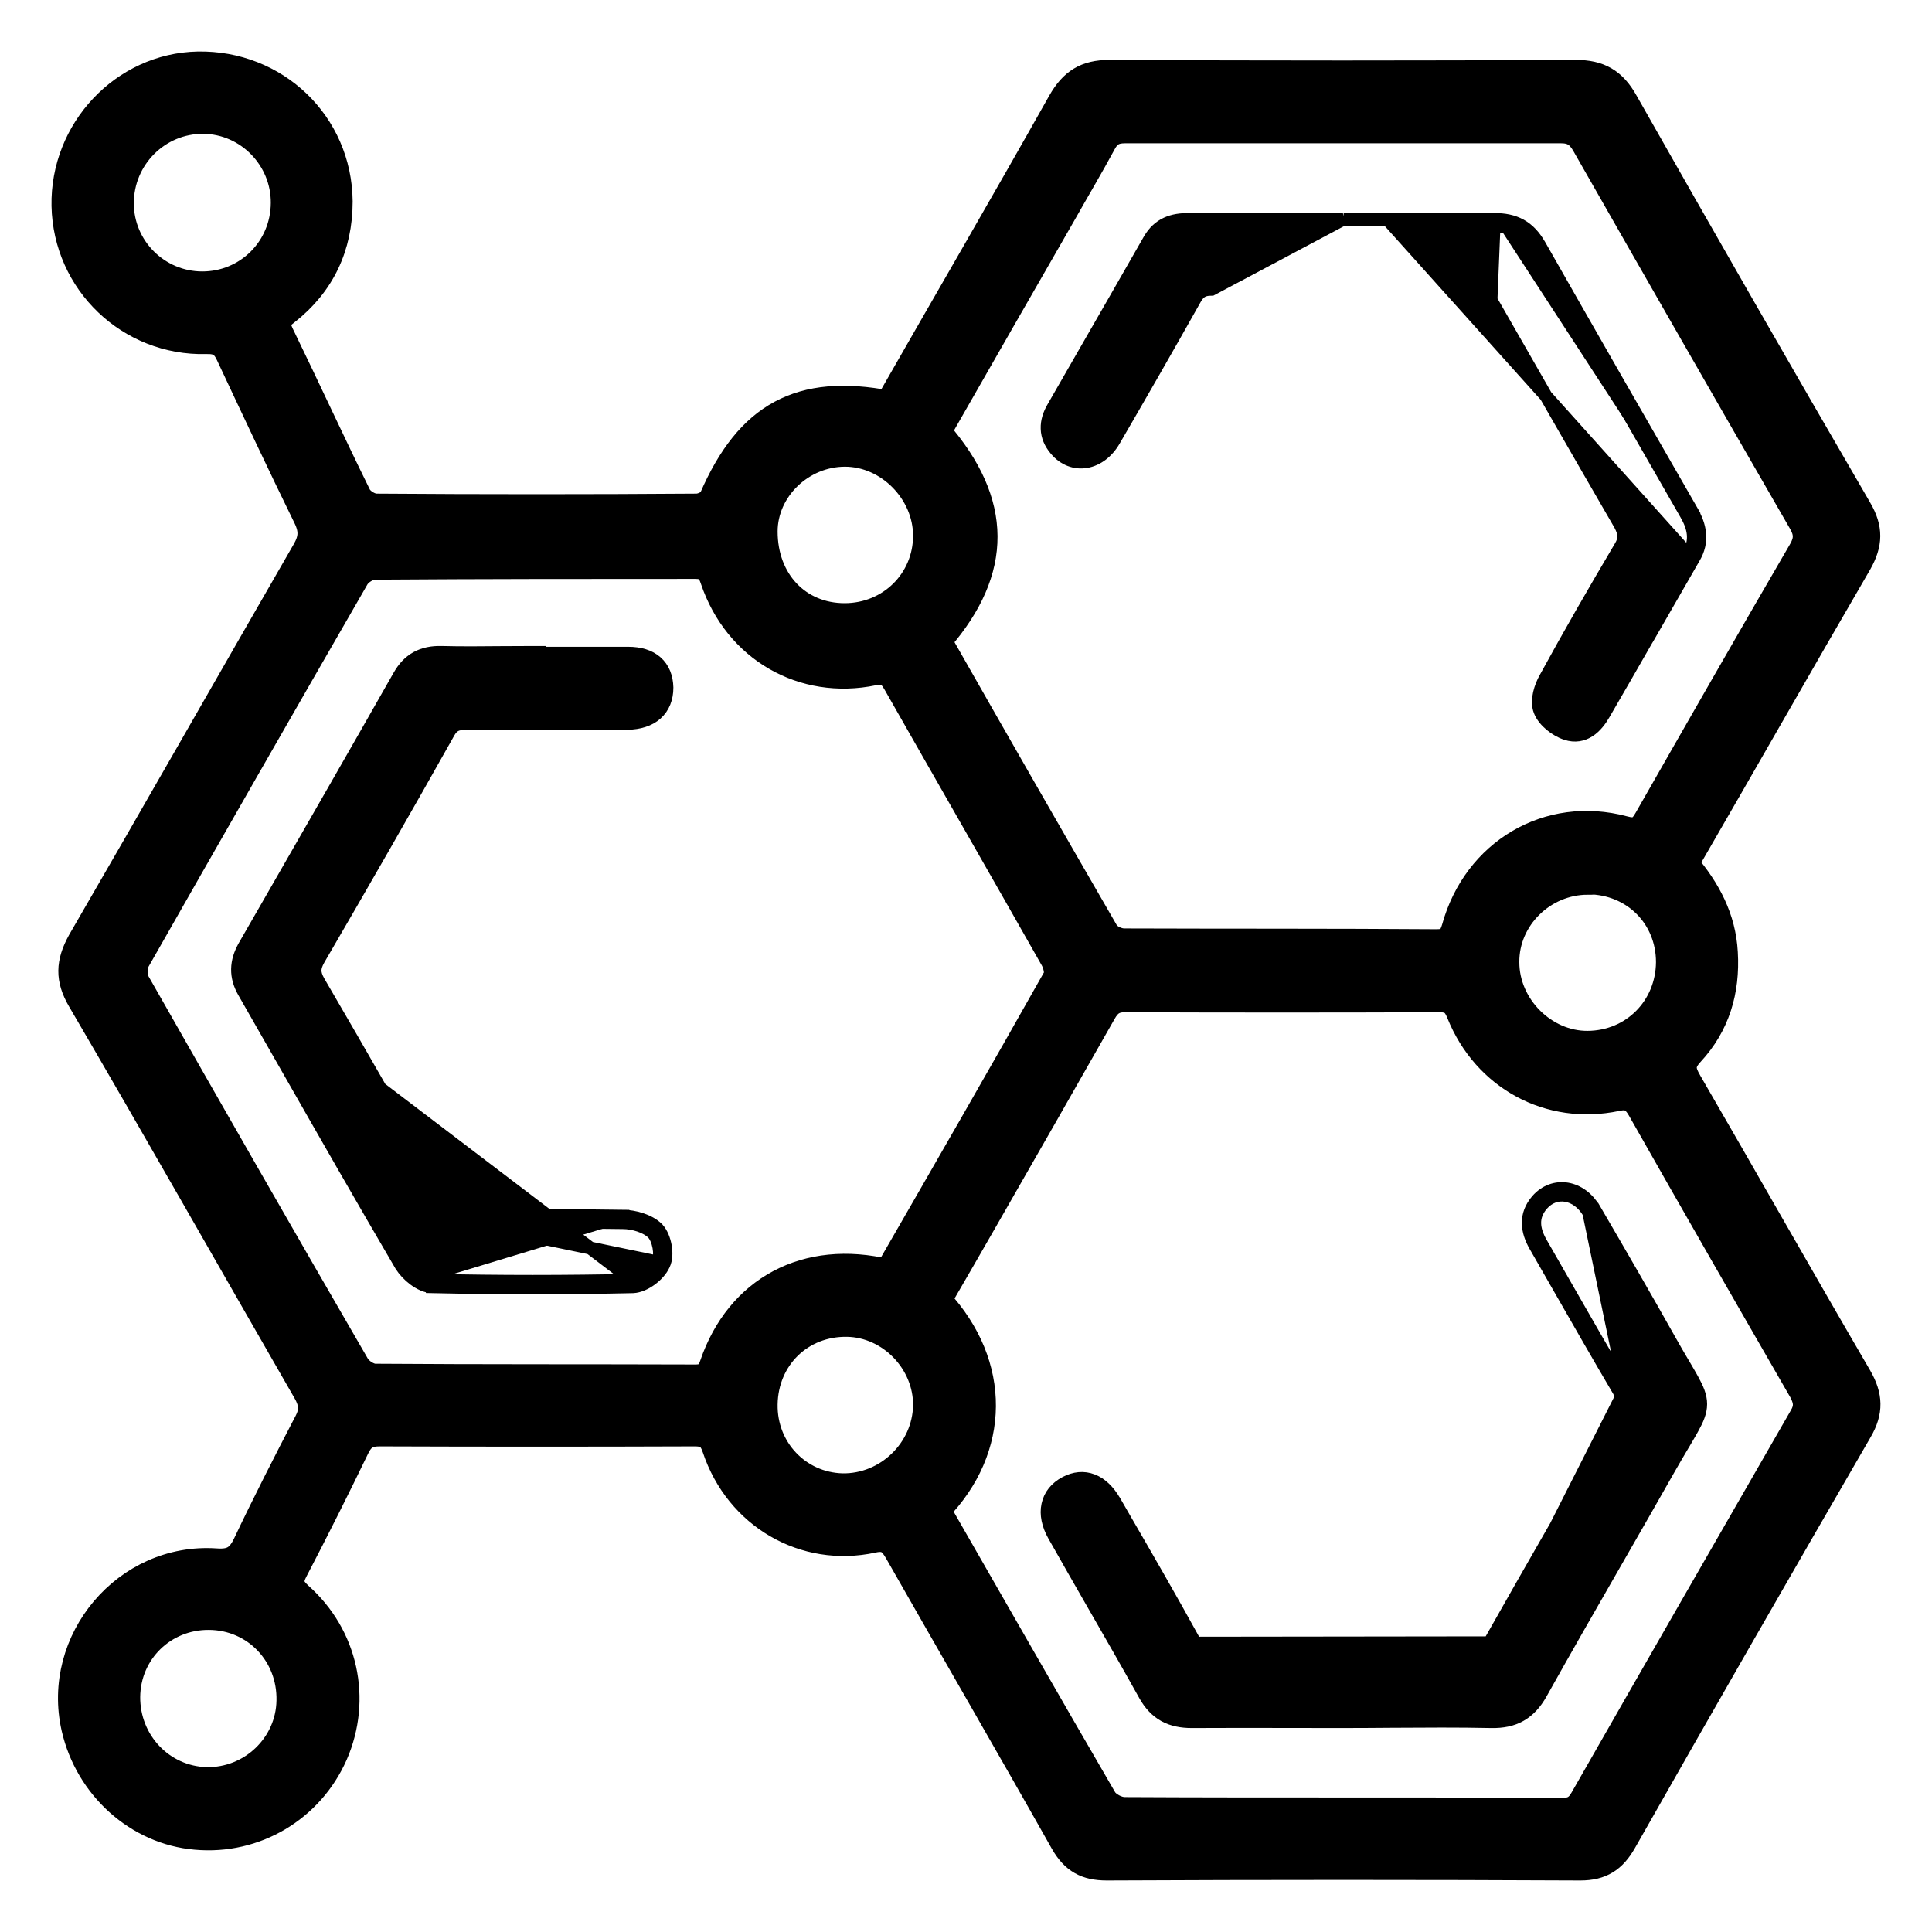
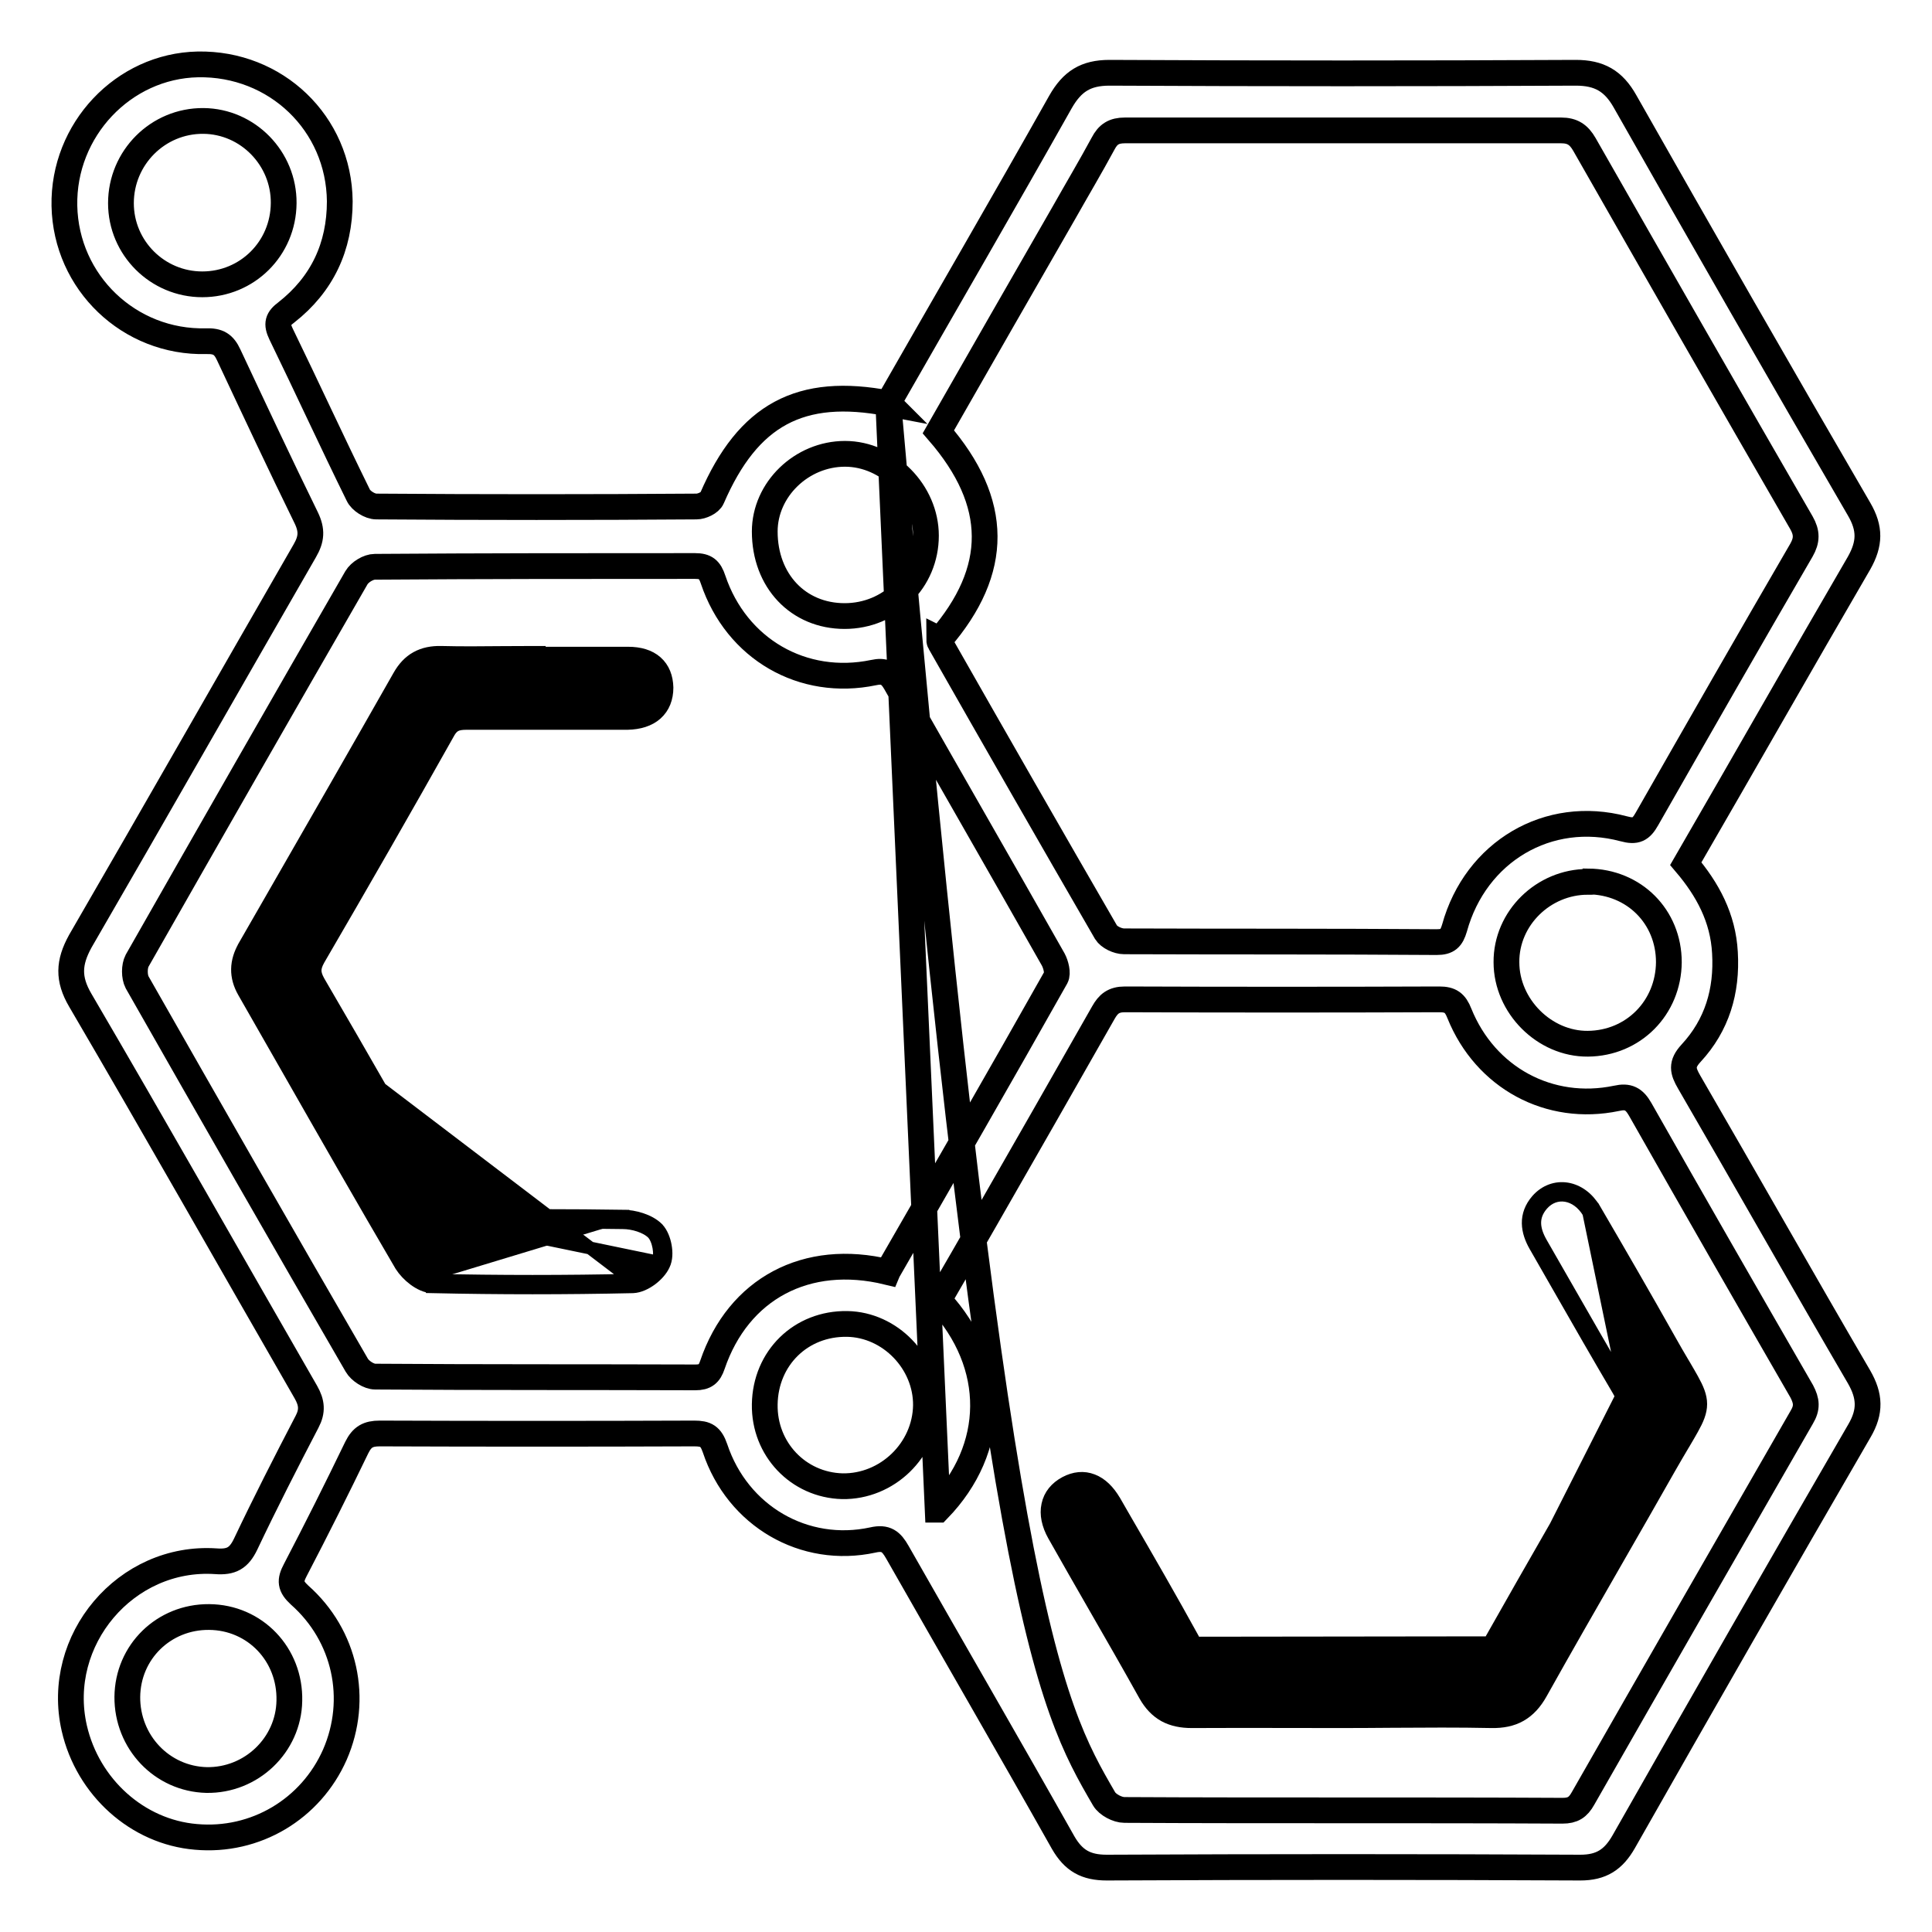
<svg xmlns="http://www.w3.org/2000/svg" width="30" height="30" viewBox="0 0 30 30" fill="none">
  <mask id="path-1-outside-1_1275_1847" maskUnits="userSpaceOnUse" x="0" y="0" width="30" height="30" fill="black">
    <rect fill="white" width="30" height="30" />
    <path d="M13.793 6.258C14.688 4.692 15.589 3.143 16.467 1.583C16.648 1.265 16.858 1.13 17.227 1.13C19.637 1.142 22.053 1.142 24.469 1.13C24.831 1.13 25.054 1.254 25.235 1.577C26.434 3.691 27.645 5.804 28.868 7.906C29.043 8.206 29.037 8.442 28.868 8.742C27.967 10.29 27.084 11.845 26.177 13.411C26.516 13.811 26.756 14.252 26.785 14.794C26.82 15.389 26.662 15.919 26.259 16.354C26.101 16.525 26.13 16.631 26.229 16.802C27.113 18.326 27.978 19.857 28.868 21.382C29.037 21.676 29.049 21.918 28.873 22.218C27.645 24.337 26.422 26.468 25.212 28.6C25.054 28.876 24.866 29 24.539 29C22.088 28.988 19.637 28.988 17.186 29C16.864 29 16.671 28.894 16.508 28.611C15.659 27.104 14.788 25.603 13.934 24.102C13.84 23.937 13.758 23.866 13.553 23.913C12.489 24.143 11.454 23.543 11.103 22.489C11.038 22.3 10.962 22.259 10.781 22.259C9.155 22.265 7.523 22.265 5.896 22.259C5.715 22.259 5.622 22.312 5.54 22.477C5.23 23.119 4.914 23.749 4.586 24.378C4.498 24.543 4.504 24.632 4.651 24.767C5.364 25.397 5.575 26.386 5.2 27.246C4.826 28.093 3.966 28.606 3.042 28.523C2.135 28.447 1.363 27.752 1.153 26.834C0.842 25.468 1.954 24.149 3.352 24.243C3.592 24.261 3.709 24.196 3.814 23.978C4.118 23.337 4.44 22.707 4.768 22.077C4.855 21.912 4.844 21.782 4.75 21.617C3.58 19.586 2.428 17.549 1.246 15.53C1.053 15.2 1.065 14.947 1.246 14.617C2.416 12.598 3.568 10.573 4.732 8.554C4.838 8.371 4.849 8.236 4.756 8.042C4.346 7.206 3.949 6.358 3.551 5.51C3.475 5.345 3.387 5.292 3.2 5.298C2.007 5.328 1.024 4.386 1 3.196C0.977 2.019 1.913 1.024 3.071 1C4.282 0.977 5.265 1.913 5.276 3.126C5.276 3.832 5.002 4.415 4.446 4.851C4.311 4.951 4.288 5.027 4.364 5.186C4.768 6.016 5.154 6.858 5.563 7.688C5.604 7.777 5.744 7.865 5.844 7.865C7.499 7.877 9.161 7.877 10.816 7.865C10.898 7.865 11.027 7.806 11.056 7.735C11.617 6.44 12.425 5.999 13.799 6.264L13.793 6.258ZM14.56 23.442C15.425 24.95 16.279 26.445 17.145 27.934C17.198 28.023 17.35 28.105 17.461 28.105C19.731 28.117 21.994 28.105 24.264 28.117C24.422 28.117 24.504 28.064 24.58 27.928C25.709 25.95 26.844 23.978 27.978 22.006C28.066 21.859 28.055 21.753 27.978 21.606C27.136 20.146 26.3 18.692 25.469 17.226C25.375 17.061 25.282 17.014 25.101 17.055C24.059 17.273 23.065 16.737 22.661 15.736C22.597 15.571 22.521 15.518 22.351 15.518C20.725 15.524 19.093 15.524 17.467 15.518C17.291 15.518 17.209 15.589 17.133 15.724C16.525 16.796 15.911 17.867 15.297 18.939C15.057 19.357 14.817 19.775 14.577 20.187C15.507 21.194 15.484 22.495 14.566 23.442H14.56ZM14.583 9.925C14.583 9.925 14.583 9.961 14.595 9.978C15.449 11.48 16.309 12.981 17.174 14.476C17.221 14.553 17.356 14.617 17.455 14.617C19.076 14.623 20.69 14.617 22.31 14.629C22.48 14.629 22.538 14.57 22.585 14.412C22.913 13.222 24.042 12.557 25.212 12.869C25.405 12.922 25.481 12.881 25.574 12.716C26.37 11.321 27.165 9.931 27.973 8.542C28.06 8.389 28.06 8.271 27.973 8.118C26.844 6.164 25.721 4.203 24.603 2.243C24.515 2.09 24.416 2.025 24.241 2.025C21.983 2.025 19.725 2.025 17.467 2.025C17.297 2.025 17.204 2.084 17.128 2.231C16.934 2.59 16.724 2.943 16.525 3.296C15.87 4.433 15.221 5.569 14.571 6.705C15.525 7.806 15.525 8.854 14.595 9.931L14.583 9.925ZM13.787 19.739C14.665 18.215 15.537 16.702 16.396 15.177C16.431 15.112 16.396 14.977 16.355 14.9C15.542 13.464 14.718 12.033 13.905 10.602C13.817 10.449 13.729 10.408 13.565 10.444C12.466 10.673 11.436 10.079 11.073 9.001C11.021 8.842 10.956 8.789 10.793 8.789C9.137 8.789 7.476 8.789 5.82 8.801C5.721 8.801 5.586 8.883 5.534 8.972C4.393 10.95 3.258 12.934 2.129 14.918C2.083 15.006 2.083 15.165 2.129 15.253C3.258 17.237 4.393 19.221 5.54 21.199C5.592 21.288 5.727 21.376 5.826 21.376C7.482 21.388 9.143 21.382 10.798 21.388C10.95 21.388 11.015 21.335 11.062 21.194C11.465 20.01 12.524 19.445 13.782 19.751L13.787 19.739ZM3.141 4.415C3.837 4.415 4.399 3.862 4.405 3.155C4.411 2.46 3.849 1.884 3.159 1.878C2.451 1.872 1.878 2.449 1.878 3.155C1.878 3.85 2.445 4.415 3.141 4.415ZM1.977 26.345C1.971 27.051 2.515 27.622 3.206 27.64C3.902 27.652 4.481 27.098 4.493 26.41C4.51 25.691 3.96 25.114 3.247 25.109C2.545 25.103 1.983 25.65 1.977 26.351V26.345ZM24.656 13.693C23.966 13.693 23.387 14.258 23.392 14.941C23.392 15.624 23.983 16.213 24.656 16.207C25.364 16.201 25.908 15.648 25.914 14.941C25.914 14.235 25.375 13.693 24.662 13.687L24.656 13.693ZM11.875 21.806C11.863 22.5 12.395 23.06 13.08 23.078C13.776 23.089 14.367 22.518 14.378 21.823C14.384 21.152 13.823 20.57 13.156 20.558C12.436 20.546 11.886 21.088 11.875 21.806ZM13.115 9.566C13.823 9.566 14.378 9.013 14.378 8.318C14.378 7.641 13.793 7.047 13.121 7.047C12.448 7.047 11.875 7.6 11.875 8.253C11.875 9.019 12.395 9.566 13.115 9.566Z" />
  </mask>
-   <path d="M13.793 6.258C14.688 4.692 15.589 3.143 16.467 1.583C16.648 1.265 16.858 1.13 17.227 1.13C19.637 1.142 22.053 1.142 24.469 1.13C24.831 1.13 25.054 1.254 25.235 1.577C26.434 3.691 27.645 5.804 28.868 7.906C29.043 8.206 29.037 8.442 28.868 8.742C27.967 10.29 27.084 11.845 26.177 13.411C26.516 13.811 26.756 14.252 26.785 14.794C26.82 15.389 26.662 15.919 26.259 16.354C26.101 16.525 26.13 16.631 26.229 16.802C27.113 18.326 27.978 19.857 28.868 21.382C29.037 21.676 29.049 21.918 28.873 22.218C27.645 24.337 26.422 26.468 25.212 28.6C25.054 28.876 24.866 29 24.539 29C22.088 28.988 19.637 28.988 17.186 29C16.864 29 16.671 28.894 16.508 28.611C15.659 27.104 14.788 25.603 13.934 24.102C13.84 23.937 13.758 23.866 13.553 23.913C12.489 24.143 11.454 23.543 11.103 22.489C11.038 22.3 10.962 22.259 10.781 22.259C9.155 22.265 7.523 22.265 5.896 22.259C5.715 22.259 5.622 22.312 5.54 22.477C5.23 23.119 4.914 23.749 4.586 24.378C4.498 24.543 4.504 24.632 4.651 24.767C5.364 25.397 5.575 26.386 5.2 27.246C4.826 28.093 3.966 28.606 3.042 28.523C2.135 28.447 1.363 27.752 1.153 26.834C0.842 25.468 1.954 24.149 3.352 24.243C3.592 24.261 3.709 24.196 3.814 23.978C4.118 23.337 4.44 22.707 4.768 22.077C4.855 21.912 4.844 21.782 4.75 21.617C3.58 19.586 2.428 17.549 1.246 15.53C1.053 15.2 1.065 14.947 1.246 14.617C2.416 12.598 3.568 10.573 4.732 8.554C4.838 8.371 4.849 8.236 4.756 8.042C4.346 7.206 3.949 6.358 3.551 5.51C3.475 5.345 3.387 5.292 3.2 5.298C2.007 5.328 1.024 4.386 1 3.196C0.977 2.019 1.913 1.024 3.071 1C4.282 0.977 5.265 1.913 5.276 3.126C5.276 3.832 5.002 4.415 4.446 4.851C4.311 4.951 4.288 5.027 4.364 5.186C4.768 6.016 5.154 6.858 5.563 7.688C5.604 7.777 5.744 7.865 5.844 7.865C7.499 7.877 9.161 7.877 10.816 7.865C10.898 7.865 11.027 7.806 11.056 7.735C11.617 6.44 12.425 5.999 13.799 6.264L13.793 6.258ZM14.56 23.442C15.425 24.95 16.279 26.445 17.145 27.934C17.198 28.023 17.35 28.105 17.461 28.105C19.731 28.117 21.994 28.105 24.264 28.117C24.422 28.117 24.504 28.064 24.58 27.928C25.709 25.95 26.844 23.978 27.978 22.006C28.066 21.859 28.055 21.753 27.978 21.606C27.136 20.146 26.3 18.692 25.469 17.226C25.375 17.061 25.282 17.014 25.101 17.055C24.059 17.273 23.065 16.737 22.661 15.736C22.597 15.571 22.521 15.518 22.351 15.518C20.725 15.524 19.093 15.524 17.467 15.518C17.291 15.518 17.209 15.589 17.133 15.724C16.525 16.796 15.911 17.867 15.297 18.939C15.057 19.357 14.817 19.775 14.577 20.187C15.507 21.194 15.484 22.495 14.566 23.442H14.56ZM14.583 9.925C14.583 9.925 14.583 9.961 14.595 9.978C15.449 11.48 16.309 12.981 17.174 14.476C17.221 14.553 17.356 14.617 17.455 14.617C19.076 14.623 20.69 14.617 22.31 14.629C22.48 14.629 22.538 14.57 22.585 14.412C22.913 13.222 24.042 12.557 25.212 12.869C25.405 12.922 25.481 12.881 25.574 12.716C26.37 11.321 27.165 9.931 27.973 8.542C28.06 8.389 28.06 8.271 27.973 8.118C26.844 6.164 25.721 4.203 24.603 2.243C24.515 2.09 24.416 2.025 24.241 2.025C21.983 2.025 19.725 2.025 17.467 2.025C17.297 2.025 17.204 2.084 17.128 2.231C16.934 2.59 16.724 2.943 16.525 3.296C15.87 4.433 15.221 5.569 14.571 6.705C15.525 7.806 15.525 8.854 14.595 9.931L14.583 9.925ZM13.787 19.739C14.665 18.215 15.537 16.702 16.396 15.177C16.431 15.112 16.396 14.977 16.355 14.9C15.542 13.464 14.718 12.033 13.905 10.602C13.817 10.449 13.729 10.408 13.565 10.444C12.466 10.673 11.436 10.079 11.073 9.001C11.021 8.842 10.956 8.789 10.793 8.789C9.137 8.789 7.476 8.789 5.82 8.801C5.721 8.801 5.586 8.883 5.534 8.972C4.393 10.95 3.258 12.934 2.129 14.918C2.083 15.006 2.083 15.165 2.129 15.253C3.258 17.237 4.393 19.221 5.54 21.199C5.592 21.288 5.727 21.376 5.826 21.376C7.482 21.388 9.143 21.382 10.798 21.388C10.95 21.388 11.015 21.335 11.062 21.194C11.465 20.01 12.524 19.445 13.782 19.751L13.787 19.739ZM3.141 4.415C3.837 4.415 4.399 3.862 4.405 3.155C4.411 2.46 3.849 1.884 3.159 1.878C2.451 1.872 1.878 2.449 1.878 3.155C1.878 3.85 2.445 4.415 3.141 4.415ZM1.977 26.345C1.971 27.051 2.515 27.622 3.206 27.64C3.902 27.652 4.481 27.098 4.493 26.41C4.51 25.691 3.96 25.114 3.247 25.109C2.545 25.103 1.983 25.65 1.977 26.351V26.345ZM24.656 13.693C23.966 13.693 23.387 14.258 23.392 14.941C23.392 15.624 23.983 16.213 24.656 16.207C25.364 16.201 25.908 15.648 25.914 14.941C25.914 14.235 25.375 13.693 24.662 13.687L24.656 13.693ZM11.875 21.806C11.863 22.5 12.395 23.06 13.08 23.078C13.776 23.089 14.367 22.518 14.378 21.823C14.384 21.152 13.823 20.57 13.156 20.558C12.436 20.546 11.886 21.088 11.875 21.806ZM13.115 9.566C13.823 9.566 14.378 9.013 14.378 8.318C14.378 7.641 13.793 7.047 13.121 7.047C12.448 7.047 11.875 7.6 11.875 8.253C11.875 9.019 12.395 9.566 13.115 9.566Z" fill="black" />
-   <path d="M13.793 6.258C14.688 4.692 15.589 3.143 16.467 1.583C16.648 1.265 16.858 1.13 17.227 1.13C19.637 1.142 22.053 1.142 24.469 1.13C24.831 1.13 25.054 1.254 25.235 1.577C26.434 3.691 27.645 5.804 28.868 7.906C29.043 8.206 29.037 8.442 28.868 8.742C27.967 10.29 27.084 11.845 26.177 13.411C26.516 13.811 26.756 14.252 26.785 14.794C26.82 15.389 26.662 15.919 26.259 16.354C26.101 16.525 26.13 16.631 26.229 16.802C27.113 18.326 27.978 19.857 28.868 21.382C29.037 21.676 29.049 21.918 28.873 22.218C27.645 24.337 26.422 26.468 25.212 28.6C25.054 28.876 24.866 29 24.539 29C22.088 28.988 19.637 28.988 17.186 29C16.864 29 16.671 28.894 16.508 28.611C15.659 27.104 14.788 25.603 13.934 24.102C13.84 23.937 13.758 23.866 13.553 23.913C12.489 24.143 11.454 23.543 11.103 22.489C11.038 22.3 10.962 22.259 10.781 22.259C9.155 22.265 7.523 22.265 5.896 22.259C5.715 22.259 5.622 22.312 5.54 22.477C5.23 23.119 4.914 23.749 4.586 24.378C4.498 24.543 4.504 24.632 4.651 24.767C5.364 25.397 5.575 26.386 5.2 27.246C4.826 28.093 3.966 28.606 3.042 28.523C2.135 28.447 1.363 27.752 1.153 26.834C0.842 25.468 1.954 24.149 3.352 24.243C3.592 24.261 3.709 24.196 3.814 23.978C4.118 23.337 4.44 22.707 4.768 22.077C4.855 21.912 4.844 21.782 4.75 21.617C3.58 19.586 2.428 17.549 1.246 15.53C1.053 15.2 1.065 14.947 1.246 14.617C2.416 12.598 3.568 10.573 4.732 8.554C4.838 8.371 4.849 8.236 4.756 8.042C4.346 7.206 3.949 6.358 3.551 5.51C3.475 5.345 3.387 5.292 3.2 5.298C2.007 5.328 1.024 4.386 1 3.196C0.977 2.019 1.913 1.024 3.071 1C4.282 0.977 5.265 1.913 5.276 3.126C5.276 3.832 5.002 4.415 4.446 4.851C4.311 4.951 4.288 5.027 4.364 5.186C4.768 6.016 5.154 6.858 5.563 7.688C5.604 7.777 5.744 7.865 5.844 7.865C7.499 7.877 9.161 7.877 10.816 7.865C10.898 7.865 11.027 7.806 11.056 7.735C11.617 6.44 12.425 5.999 13.799 6.264L13.793 6.258ZM14.56 23.442C15.425 24.95 16.279 26.445 17.145 27.934C17.198 28.023 17.35 28.105 17.461 28.105C19.731 28.117 21.994 28.105 24.264 28.117C24.422 28.117 24.504 28.064 24.58 27.928C25.709 25.95 26.844 23.978 27.978 22.006C28.066 21.859 28.055 21.753 27.978 21.606C27.136 20.146 26.3 18.692 25.469 17.226C25.375 17.061 25.282 17.014 25.101 17.055C24.059 17.273 23.065 16.737 22.661 15.736C22.597 15.571 22.521 15.518 22.351 15.518C20.725 15.524 19.093 15.524 17.467 15.518C17.291 15.518 17.209 15.589 17.133 15.724C16.525 16.796 15.911 17.867 15.297 18.939C15.057 19.357 14.817 19.775 14.577 20.187C15.507 21.194 15.484 22.495 14.566 23.442H14.56ZM14.583 9.925C14.583 9.925 14.583 9.961 14.595 9.978C15.449 11.48 16.309 12.981 17.174 14.476C17.221 14.553 17.356 14.617 17.455 14.617C19.076 14.623 20.69 14.617 22.31 14.629C22.48 14.629 22.538 14.57 22.585 14.412C22.913 13.222 24.042 12.557 25.212 12.869C25.405 12.922 25.481 12.881 25.574 12.716C26.37 11.321 27.165 9.931 27.973 8.542C28.06 8.389 28.06 8.271 27.973 8.118C26.844 6.164 25.721 4.203 24.603 2.243C24.515 2.09 24.416 2.025 24.241 2.025C21.983 2.025 19.725 2.025 17.467 2.025C17.297 2.025 17.204 2.084 17.128 2.231C16.934 2.59 16.724 2.943 16.525 3.296C15.87 4.433 15.221 5.569 14.571 6.705C15.525 7.806 15.525 8.854 14.595 9.931L14.583 9.925ZM13.787 19.739C14.665 18.215 15.537 16.702 16.396 15.177C16.431 15.112 16.396 14.977 16.355 14.9C15.542 13.464 14.718 12.033 13.905 10.602C13.817 10.449 13.729 10.408 13.565 10.444C12.466 10.673 11.436 10.079 11.073 9.001C11.021 8.842 10.956 8.789 10.793 8.789C9.137 8.789 7.476 8.789 5.82 8.801C5.721 8.801 5.586 8.883 5.534 8.972C4.393 10.95 3.258 12.934 2.129 14.918C2.083 15.006 2.083 15.165 2.129 15.253C3.258 17.237 4.393 19.221 5.54 21.199C5.592 21.288 5.727 21.376 5.826 21.376C7.482 21.388 9.143 21.382 10.798 21.388C10.95 21.388 11.015 21.335 11.062 21.194C11.465 20.01 12.524 19.445 13.782 19.751L13.787 19.739ZM3.141 4.415C3.837 4.415 4.399 3.862 4.405 3.155C4.411 2.46 3.849 1.884 3.159 1.878C2.451 1.872 1.878 2.449 1.878 3.155C1.878 3.85 2.445 4.415 3.141 4.415ZM1.977 26.345C1.971 27.051 2.515 27.622 3.206 27.64C3.902 27.652 4.481 27.098 4.493 26.41C4.51 25.691 3.96 25.114 3.247 25.109C2.545 25.103 1.983 25.65 1.977 26.351V26.345ZM24.656 13.693C23.966 13.693 23.387 14.258 23.392 14.941C23.392 15.624 23.983 16.213 24.656 16.207C25.364 16.201 25.908 15.648 25.914 14.941C25.914 14.235 25.375 13.693 24.662 13.687L24.656 13.693ZM11.875 21.806C11.863 22.5 12.395 23.06 13.08 23.078C13.776 23.089 14.367 22.518 14.378 21.823C14.384 21.152 13.823 20.57 13.156 20.558C12.436 20.546 11.886 21.088 11.875 21.806ZM13.115 9.566C13.823 9.566 14.378 9.013 14.378 8.318C14.378 7.641 13.793 7.047 13.121 7.047C12.448 7.047 11.875 7.6 11.875 8.253C11.875 9.019 12.395 9.566 13.115 9.566Z" stroke="black" stroke-width="0.4" mask="url(#path-1-outside-1_1275_1847)" />
+   <path d="M13.793 6.258C14.688 4.692 15.589 3.143 16.467 1.583C16.648 1.265 16.858 1.13 17.227 1.13C19.637 1.142 22.053 1.142 24.469 1.13C24.831 1.13 25.054 1.254 25.235 1.577C26.434 3.691 27.645 5.804 28.868 7.906C29.043 8.206 29.037 8.442 28.868 8.742C27.967 10.29 27.084 11.845 26.177 13.411C26.516 13.811 26.756 14.252 26.785 14.794C26.82 15.389 26.662 15.919 26.259 16.354C26.101 16.525 26.13 16.631 26.229 16.802C27.113 18.326 27.978 19.857 28.868 21.382C29.037 21.676 29.049 21.918 28.873 22.218C27.645 24.337 26.422 26.468 25.212 28.6C25.054 28.876 24.866 29 24.539 29C22.088 28.988 19.637 28.988 17.186 29C16.864 29 16.671 28.894 16.508 28.611C15.659 27.104 14.788 25.603 13.934 24.102C13.84 23.937 13.758 23.866 13.553 23.913C12.489 24.143 11.454 23.543 11.103 22.489C11.038 22.3 10.962 22.259 10.781 22.259C9.155 22.265 7.523 22.265 5.896 22.259C5.715 22.259 5.622 22.312 5.54 22.477C5.23 23.119 4.914 23.749 4.586 24.378C4.498 24.543 4.504 24.632 4.651 24.767C5.364 25.397 5.575 26.386 5.2 27.246C4.826 28.093 3.966 28.606 3.042 28.523C2.135 28.447 1.363 27.752 1.153 26.834C0.842 25.468 1.954 24.149 3.352 24.243C3.592 24.261 3.709 24.196 3.814 23.978C4.118 23.337 4.44 22.707 4.768 22.077C4.855 21.912 4.844 21.782 4.75 21.617C3.58 19.586 2.428 17.549 1.246 15.53C1.053 15.2 1.065 14.947 1.246 14.617C2.416 12.598 3.568 10.573 4.732 8.554C4.838 8.371 4.849 8.236 4.756 8.042C4.346 7.206 3.949 6.358 3.551 5.51C3.475 5.345 3.387 5.292 3.2 5.298C2.007 5.328 1.024 4.386 1 3.196C0.977 2.019 1.913 1.024 3.071 1C4.282 0.977 5.265 1.913 5.276 3.126C5.276 3.832 5.002 4.415 4.446 4.851C4.311 4.951 4.288 5.027 4.364 5.186C4.768 6.016 5.154 6.858 5.563 7.688C5.604 7.777 5.744 7.865 5.844 7.865C7.499 7.877 9.161 7.877 10.816 7.865C10.898 7.865 11.027 7.806 11.056 7.735C11.617 6.44 12.425 5.999 13.799 6.264L13.793 6.258ZC15.425 24.95 16.279 26.445 17.145 27.934C17.198 28.023 17.35 28.105 17.461 28.105C19.731 28.117 21.994 28.105 24.264 28.117C24.422 28.117 24.504 28.064 24.58 27.928C25.709 25.95 26.844 23.978 27.978 22.006C28.066 21.859 28.055 21.753 27.978 21.606C27.136 20.146 26.3 18.692 25.469 17.226C25.375 17.061 25.282 17.014 25.101 17.055C24.059 17.273 23.065 16.737 22.661 15.736C22.597 15.571 22.521 15.518 22.351 15.518C20.725 15.524 19.093 15.524 17.467 15.518C17.291 15.518 17.209 15.589 17.133 15.724C16.525 16.796 15.911 17.867 15.297 18.939C15.057 19.357 14.817 19.775 14.577 20.187C15.507 21.194 15.484 22.495 14.566 23.442H14.56ZM14.583 9.925C14.583 9.925 14.583 9.961 14.595 9.978C15.449 11.48 16.309 12.981 17.174 14.476C17.221 14.553 17.356 14.617 17.455 14.617C19.076 14.623 20.69 14.617 22.31 14.629C22.48 14.629 22.538 14.57 22.585 14.412C22.913 13.222 24.042 12.557 25.212 12.869C25.405 12.922 25.481 12.881 25.574 12.716C26.37 11.321 27.165 9.931 27.973 8.542C28.06 8.389 28.06 8.271 27.973 8.118C26.844 6.164 25.721 4.203 24.603 2.243C24.515 2.09 24.416 2.025 24.241 2.025C21.983 2.025 19.725 2.025 17.467 2.025C17.297 2.025 17.204 2.084 17.128 2.231C16.934 2.59 16.724 2.943 16.525 3.296C15.87 4.433 15.221 5.569 14.571 6.705C15.525 7.806 15.525 8.854 14.595 9.931L14.583 9.925ZM13.787 19.739C14.665 18.215 15.537 16.702 16.396 15.177C16.431 15.112 16.396 14.977 16.355 14.9C15.542 13.464 14.718 12.033 13.905 10.602C13.817 10.449 13.729 10.408 13.565 10.444C12.466 10.673 11.436 10.079 11.073 9.001C11.021 8.842 10.956 8.789 10.793 8.789C9.137 8.789 7.476 8.789 5.82 8.801C5.721 8.801 5.586 8.883 5.534 8.972C4.393 10.95 3.258 12.934 2.129 14.918C2.083 15.006 2.083 15.165 2.129 15.253C3.258 17.237 4.393 19.221 5.54 21.199C5.592 21.288 5.727 21.376 5.826 21.376C7.482 21.388 9.143 21.382 10.798 21.388C10.95 21.388 11.015 21.335 11.062 21.194C11.465 20.01 12.524 19.445 13.782 19.751L13.787 19.739ZM3.141 4.415C3.837 4.415 4.399 3.862 4.405 3.155C4.411 2.46 3.849 1.884 3.159 1.878C2.451 1.872 1.878 2.449 1.878 3.155C1.878 3.85 2.445 4.415 3.141 4.415ZM1.977 26.345C1.971 27.051 2.515 27.622 3.206 27.64C3.902 27.652 4.481 27.098 4.493 26.41C4.51 25.691 3.96 25.114 3.247 25.109C2.545 25.103 1.983 25.65 1.977 26.351V26.345ZM24.656 13.693C23.966 13.693 23.387 14.258 23.392 14.941C23.392 15.624 23.983 16.213 24.656 16.207C25.364 16.201 25.908 15.648 25.914 14.941C25.914 14.235 25.375 13.693 24.662 13.687L24.656 13.693ZM11.875 21.806C11.863 22.5 12.395 23.06 13.08 23.078C13.776 23.089 14.367 22.518 14.378 21.823C14.384 21.152 13.823 20.57 13.156 20.558C12.436 20.546 11.886 21.088 11.875 21.806ZM13.115 9.566C13.823 9.566 14.378 9.013 14.378 8.318C14.378 7.641 13.793 7.047 13.121 7.047C12.448 7.047 11.875 7.6 11.875 8.253C11.875 9.019 12.395 9.566 13.115 9.566Z" stroke="black" stroke-width="0.4" mask="url(#path-1-outside-1_1275_1847)" />
  <path d="M22.839 25.756L22.84 25.656C21.512 25.644 20.184 25.644 18.855 25.656C18.765 25.656 18.705 25.64 18.661 25.614C18.616 25.587 18.576 25.543 18.534 25.467L18.534 25.467C18.184 24.83 17.822 24.203 17.457 23.574C17.407 23.486 17.355 23.398 17.305 23.31L17.304 23.309C17.213 23.154 17.1 23.041 16.965 22.989C16.828 22.935 16.683 22.951 16.545 23.024C16.4 23.101 16.302 23.219 16.271 23.369C16.239 23.515 16.275 23.677 16.364 23.838L16.364 23.838L16.365 23.839C16.571 24.205 16.78 24.568 16.988 24.931C17.255 25.394 17.52 25.857 17.78 26.323L17.78 26.323C17.86 26.465 17.959 26.57 18.083 26.639C18.207 26.706 18.347 26.733 18.505 26.733L18.506 26.733C19.024 26.73 19.539 26.731 20.055 26.732C20.314 26.733 20.573 26.733 20.833 26.733C21.094 26.733 21.355 26.731 21.614 26.729C22.131 26.726 22.646 26.722 23.159 26.733L23.159 26.733C23.329 26.736 23.479 26.708 23.609 26.634C23.739 26.56 23.842 26.446 23.927 26.294C24.314 25.602 24.708 24.916 25.102 24.23C25.376 23.753 25.65 23.276 25.921 22.797L25.921 22.797C26 22.658 26.069 22.542 26.128 22.442C26.133 22.433 26.139 22.423 26.145 22.414C26.196 22.327 26.241 22.252 26.277 22.186C26.357 22.043 26.408 21.927 26.408 21.802C26.408 21.678 26.357 21.561 26.277 21.417C26.241 21.351 26.196 21.276 26.145 21.188C26.139 21.179 26.134 21.169 26.128 21.16C26.069 21.06 26 20.943 25.922 20.803C25.541 20.125 25.149 19.448 24.757 18.776L24.756 18.776C24.653 18.602 24.5 18.491 24.333 18.463C24.164 18.435 23.994 18.495 23.869 18.638C23.773 18.749 23.729 18.87 23.731 18.995C23.733 19.118 23.777 19.236 23.84 19.347L23.841 19.348C23.956 19.549 24.072 19.751 24.188 19.954C24.506 20.51 24.826 21.069 25.152 21.621L25.152 21.622C25.198 21.7 25.213 21.756 25.212 21.805C25.21 21.856 25.191 21.912 25.145 21.991L25.145 21.991L25.145 21.992C24.478 23.145 23.811 24.3 23.156 25.46L23.156 25.46L23.155 25.462C23.112 25.542 23.073 25.587 23.03 25.614C22.988 25.64 22.93 25.656 22.839 25.656V25.756ZM22.839 25.756C23.044 25.756 23.149 25.686 23.243 25.509M22.839 25.756C21.512 25.744 20.184 25.744 18.856 25.756C18.651 25.756 18.54 25.686 18.446 25.515L23.243 25.509M23.243 25.509C23.898 24.349 24.565 23.195 25.232 22.041L25.232 22.041C25.331 21.871 25.343 21.747 25.238 21.57M23.243 25.509L25.238 21.57M25.238 21.57C24.912 21.018 24.593 20.46 24.275 19.905C24.159 19.702 24.043 19.5 23.927 19.298C23.81 19.092 23.781 18.892 23.945 18.703C24.15 18.468 24.489 18.521 24.67 18.827L25.238 21.57Z" fill="black" stroke="black" stroke-width="0.2" />
-   <path d="M23.203 3.408L23.203 3.408C23.358 3.408 23.493 3.433 23.612 3.499C23.731 3.565 23.825 3.667 23.904 3.805L23.905 3.806C24.688 5.183 25.478 6.561 26.268 7.932L26.181 7.982M23.203 3.408L23.152 4.658L23.152 4.659C23.819 5.824 24.485 6.989 25.158 8.148C25.198 8.224 25.214 8.278 25.215 8.326C25.216 8.372 25.203 8.424 25.159 8.496L25.159 8.496C24.761 9.168 24.374 9.84 24 10.524C23.96 10.593 23.924 10.68 23.904 10.767C23.885 10.852 23.878 10.952 23.912 11.038C23.944 11.122 24.01 11.198 24.081 11.257C24.152 11.316 24.237 11.366 24.32 11.392C24.456 11.437 24.578 11.412 24.678 11.346C24.774 11.283 24.848 11.185 24.904 11.088C25.139 10.684 25.371 10.28 25.603 9.875L25.604 9.875L25.604 9.875C25.836 9.47 26.069 9.065 26.302 8.662C26.377 8.537 26.404 8.411 26.392 8.286C26.381 8.162 26.333 8.045 26.267 7.932L26.181 7.982M23.203 3.408C22.681 3.412 22.159 3.41 21.637 3.409C21.379 3.408 21.122 3.408 20.864 3.408L23.203 3.408ZM26.181 7.982C26.304 8.194 26.345 8.394 26.216 8.612L21.636 3.509C22.158 3.51 22.681 3.512 23.203 3.508C23.49 3.508 23.672 3.602 23.818 3.855C24.602 5.233 25.391 6.61 26.181 7.982ZM20.852 3.408H20.85H20.845H20.84H20.835H20.831H20.826H20.821H20.817H20.812H20.807H20.803H20.798H20.793H20.789H20.784H20.779H20.774H20.77H20.765H20.76H20.756H20.751H20.746H20.742H20.737H20.732H20.727H20.723H20.718H20.713H20.709H20.704H20.699H20.695H20.69H20.685H20.68H20.676H20.671H20.666H20.662H20.657H20.652H20.648H20.643H20.638H20.634H20.629H20.624H20.619H20.615H20.61H20.605H20.601H20.596H20.591H20.587H20.582H20.577H20.572H20.568H20.563H20.558H20.553H20.549H20.544H20.539H20.535H20.53H20.525H20.521H20.516H20.511H20.506H20.502H20.497H20.492H20.488H20.483H20.478H20.474H20.469H20.464H20.459H20.455H20.45H20.445H20.441H20.436H20.431H20.427H20.422H20.417H20.412H20.408H20.403H20.398H20.394H20.389H20.384H20.379H20.375H20.37H20.365H20.361H20.356H20.351H20.346H20.342H20.337H20.332H20.328H20.323H20.318H20.314H20.309H20.304H20.299H20.295H20.29H20.285H20.281H20.276H20.271H20.267H20.262H20.257H20.252H20.248H20.243H20.238H20.233H20.229H20.224H20.219H20.215H20.21H20.205H20.201H20.196H20.191H20.186H20.182H20.177H20.172H20.168H20.163H20.158H20.153H20.149H20.144H20.139H20.135H20.13H20.125H20.12H20.116H20.111H20.106H20.102H20.097H20.092H20.087H20.083H20.078H20.073H20.069H20.064H20.059H20.055H20.05H20.045H20.04H20.036H20.031H20.026H20.021H20.017H20.012H20.007H20.003H19.998H19.993H19.989H19.984H19.979H19.974H19.97H19.965H19.96H19.956H19.951H19.946H19.942H19.937H19.932H19.927H19.923H19.918H19.913H19.909H19.904H19.899H19.894H19.89H19.885H19.88H19.875H19.871H19.866H19.861H19.857H19.852H19.847H19.843H19.838H19.833H19.828H19.824H19.819H19.814H19.809H19.805H19.8H19.795H19.791H19.786H19.781H19.776H19.772H19.767H19.762H19.758H19.753H19.748H19.744H19.739H19.734H19.729H19.725H19.72H19.715H19.71H19.706H19.701H19.696H19.692H19.687H19.682H19.678H19.673H19.668H19.663H19.659H19.654H19.649H19.645H19.64H19.635H19.63H19.626H19.621H19.616H19.612H19.607H19.602H19.597H19.593H19.588H19.583H19.579H19.574H19.569H19.564H19.56H19.555H19.55H19.546H19.541H19.536H19.532H19.527H19.522H19.517H19.513H19.508H19.503H19.498H19.494H19.489H19.484H19.48H19.475H19.47H19.465H19.461H19.456H19.451H19.447H19.442H19.437H19.433H19.428H19.423H19.418H19.414H19.409H19.404H19.399H19.395H19.39H19.385H19.381H19.376H19.371H19.366H19.362H19.357H19.352H19.348H19.343H19.338H19.334H19.329H19.324H19.319H19.315H19.31H19.305H19.301H19.296H19.291H19.286H19.282H19.277H19.272H19.268H19.263H19.258H19.253H19.249H19.244H19.239H19.235H19.23H19.225H19.221H19.216H19.211H19.206H19.202H19.197H19.192H19.188H19.183H19.178H19.173H19.169H19.164H19.159H19.154H19.15H19.145H19.14H19.136H19.131H19.126H19.122H19.117H19.112H19.108H19.103H19.098H19.093H19.089H19.084H19.079H19.075H19.07H19.065H19.06H19.056H19.051H19.046H19.041H19.037H19.032H19.027H19.023H19.018H19.013H19.009H19.004H18.999H18.994H18.99H18.985H18.98H18.976H18.971H18.966H18.962H18.957H18.952H18.947H18.943H18.938H18.933H18.929H18.924H18.919H18.914H18.91H18.905H18.9H18.896H18.891H18.886H18.881H18.877H18.872H18.867H18.863H18.858H18.853H18.849H18.844H18.839H18.834H18.83H18.825H18.82H18.816H18.811H18.806H18.802H18.797H18.792H18.787H18.783H18.778H18.773H18.769H18.764H18.759H18.755H18.75H18.745H18.74H18.736H18.731H18.726H18.722H18.717H18.712H18.707H18.703H18.698H18.693H18.689H18.684H18.679H18.674H18.67H18.665H18.66H18.656H18.651H18.646H18.642H18.637H18.632H18.628H18.623H18.618H18.613H18.609H18.604H18.599H18.595H18.59H18.585H18.581H18.576H18.571H18.566H18.562H18.557H18.552H18.548H18.543H18.538H18.534H18.529H18.524H18.52H18.515H18.51H18.505H18.501H18.496H18.491H18.487H18.482H18.477H18.473H18.468H18.463H18.458H18.454C18.335 3.408 18.219 3.423 18.115 3.471C18.009 3.52 17.921 3.6 17.853 3.716L17.853 3.716L17.852 3.717C17.502 4.33 17.15 4.943 16.798 5.554C16.65 5.812 16.502 6.068 16.355 6.325C16.293 6.43 16.256 6.541 16.26 6.656C16.263 6.772 16.309 6.881 16.394 6.981C16.521 7.133 16.695 7.197 16.868 7.167C17.039 7.137 17.195 7.019 17.3 6.837C17.721 6.113 18.137 5.388 18.547 4.658L18.547 4.657C18.584 4.59 18.617 4.552 18.653 4.529C18.688 4.506 18.735 4.491 18.816 4.491L20.852 3.408ZM22.882 4.491C22.96 4.491 23.007 4.505 23.042 4.527C23.078 4.55 23.111 4.588 23.152 4.658L22.882 4.491Z" fill="black" stroke="black" stroke-width="0.2" />
  <path d="M9.671 18.985L9.672 18.885C8.87 18.873 8.062 18.873 7.259 18.885L7.258 18.885C7.166 18.888 7.106 18.872 7.06 18.844C7.013 18.815 6.969 18.766 6.921 18.682C6.271 17.534 5.616 16.386 4.949 15.244C4.907 15.17 4.892 15.117 4.892 15.07C4.892 15.023 4.907 14.97 4.949 14.896C5.628 13.73 6.301 12.558 6.962 11.381L6.962 11.38C6.999 11.314 7.035 11.28 7.073 11.261C7.113 11.241 7.165 11.232 7.243 11.232H7.248H7.253H7.258H7.263H7.268H7.272H7.277H7.282H7.287H7.292H7.297H7.302H7.307H7.311H7.316H7.321H7.326H7.331H7.336H7.341H7.346H7.35H7.355H7.36H7.365H7.37H7.375H7.38H7.384H7.389H7.394H7.399H7.404H7.409H7.414H7.419H7.423H7.428H7.433H7.438H7.443H7.448H7.453H7.458H7.462H7.467H7.472H7.477H7.482H7.487H7.492H7.497H7.501H7.506H7.511H7.516H7.521H7.526H7.531H7.535H7.54H7.545H7.55H7.555H7.56H7.565H7.57H7.574H7.579H7.584H7.589H7.594H7.599H7.604H7.609H7.614H7.618H7.623H7.628H7.633H7.638H7.643H7.648H7.653H7.657H7.662H7.667H7.672H7.677H7.682H7.687H7.692H7.696H7.701H7.706H7.711H7.716H7.721H7.726H7.731H7.735H7.74H7.745H7.75H7.755H7.76H7.765H7.77H7.774H7.779H7.784H7.789H7.794H7.799H7.804H7.809H7.813H7.818H7.823H7.828H7.833H7.838H7.843H7.848H7.853H7.857H7.862H7.867H7.872H7.877H7.882H7.887H7.892H7.896H7.901H7.906H7.911H7.916H7.921H7.926H7.931H7.935H7.94H7.945H7.95H7.955H7.96H7.965H7.97H7.975H7.979H7.984H7.989H7.994H7.999H8.004H8.009H8.014H8.018H8.023H8.028H8.033H8.038H8.043H8.048H8.053H8.058H8.062H8.067H8.072H8.077H8.082H8.087H8.092H8.097H8.101H8.106H8.111H8.116H8.121H8.126H8.131H8.136H8.141H8.145H8.15H8.155H8.16H8.165H8.17H8.175H8.18H8.184H8.189H8.194H8.199H8.204H8.209H8.214H8.219H8.224H8.228H8.233H8.238H8.243H8.248H8.253H8.258H8.263H8.267H8.272H8.277H8.282H8.287H8.292H8.297H8.302H8.307H8.311H8.316H8.321H8.326H8.331H8.336H8.341H8.346H8.351H8.355H8.36H8.365H8.37H8.375H8.38H8.385H8.39H8.394H8.399H8.404H8.409H8.414H8.419H8.424H8.429H8.434H8.438H8.443H8.448H8.453H8.458H8.463H8.468H8.473H8.477H8.482H8.487H8.492H8.497H8.502H8.507H8.512H8.517H8.521H8.526H8.531H8.536H8.541H8.546H8.551H8.556H8.561H8.565H8.57H8.575H8.58H8.585H8.59H8.595H8.6H8.604H8.609H8.614H8.619H8.624H8.629H8.634H8.639H8.644H8.648H8.653H8.658H8.663H8.668H8.673H8.678H8.683H8.688H8.692H8.697H8.702H8.707H8.712H8.717H8.722H8.727H8.731H8.736H8.741H8.746H8.751H8.756H8.761H8.766H8.771H8.775H8.78H8.785H8.79H8.795H8.8H8.805H8.81H8.814H8.819H8.824H8.829H8.834H8.839H8.844H8.849H8.854H8.858H8.863H8.868H8.873H8.878H8.883H8.888H8.893H8.897H8.902H8.907H8.912H8.917H8.922H8.927H8.932H8.937H8.941H8.946H8.951H8.956H8.961H8.966H8.971H8.976H8.98H8.985H8.99H8.995H9H9.005H9.01H9.015H9.02H9.024H9.029H9.034H9.039H9.044H9.049H9.054H9.059H9.063H9.068H9.073H9.078H9.083H9.088H9.093H9.098H9.102H9.107H9.112H9.117H9.122H9.127H9.132H9.137H9.142H9.146H9.151H9.156H9.161H9.166H9.171H9.176H9.181H9.185H9.19H9.195H9.2H9.205H9.21H9.215H9.22H9.224H9.229H9.234H9.239H9.244H9.249H9.254H9.259H9.263H9.268H9.273H9.278H9.283H9.288H9.293H9.298H9.303H9.307H9.312H9.317H9.322H9.327H9.332H9.337H9.342H9.346H9.351H9.356H9.361H9.366H9.371H9.376H9.381H9.385H9.39H9.395H9.4H9.405H9.41H9.415H9.42H9.424H9.429H9.434H9.439H9.444H9.449H9.454H9.459H9.463H9.468H9.473H9.478H9.483H9.488H9.493H9.498H9.502H9.507H9.512H9.517H9.522H9.527H9.532H9.536H9.541H9.546H9.551H9.556H9.561H9.566H9.571H9.575H9.58H9.585H9.59H9.595H9.6H9.605H9.61H9.614H9.619H9.624H9.629H9.634H9.639H9.644H9.649H9.653H9.658H9.663H9.668H9.673H9.678H9.683H9.687H9.692H9.697H9.702H9.707H9.712H9.717H9.722H9.726H9.731H9.736H9.741V11.232L9.743 11.232C9.924 11.228 10.079 11.182 10.19 11.083C10.302 10.983 10.356 10.842 10.356 10.678L10.356 10.676C10.352 10.517 10.301 10.379 10.191 10.282C10.083 10.186 9.931 10.143 9.753 10.143H9.75H9.747H9.744H9.741H9.738H9.735H9.733H9.73H9.727H9.724H9.721H9.718H9.715H9.712H9.71H9.707H9.704H9.701H9.698H9.695H9.692H9.689H9.686H9.684H9.681H9.678H9.675H9.672H9.669H9.666H9.663H9.661H9.658H9.655H9.652H9.649H9.646H9.643H9.64H9.637H9.635H9.632H9.629H9.626H9.623H9.62H9.617H9.614H9.611H9.609H9.606H9.603H9.6H9.597H9.594H9.591H9.588H9.586H9.583H9.58H9.577H9.574H9.571H9.568H9.565H9.562H9.56H9.557H9.554H9.551H9.548H9.545H9.542H9.539H9.536H9.534H9.531H9.528H9.525H9.522H9.519H9.516H9.513H9.51H9.508H9.505H9.502H9.499H9.496H9.493H9.49H9.487H9.484H9.482H9.479H9.476H9.473H9.47H9.467H9.464H9.461H9.458H9.456H9.453H9.45H9.447H9.444H9.441H9.438H9.435H9.432H9.43H9.427H9.424H9.421H9.418H9.415H9.412H9.409H9.406H9.404H9.401H9.398H9.395H9.392H9.389H9.386H9.383H9.38H9.377H9.375H9.372H9.369H9.366H9.363H9.36H9.357H9.354H9.351H9.349H9.346H9.343H9.34H9.337H9.334H9.331H9.328H9.325H9.323H9.32H9.317H9.314H9.311H9.308H9.305H9.302H9.299H9.296H9.294H9.291H9.288H9.285H9.282H9.279H9.276H9.273H9.27H9.268H9.265H9.262H9.259H9.256H9.253H9.25H9.247H9.244H9.242H9.239H9.236H9.233H9.23H9.227H9.224H9.221H9.218H9.215H9.213H9.21H9.207H9.204H9.201H9.198H9.195H9.192H9.189H9.187H9.184H9.181H9.178H9.175H9.172H9.169H9.166H9.163H9.16H9.158H9.155H9.152H9.149H9.146H9.143H9.14H9.137H9.134H9.131H9.129H9.126H9.123H9.12H9.117H9.114H9.111H9.108H9.105H9.103H9.1H9.097H9.094H9.091H9.088H9.085H9.082H9.079H9.076H9.074H9.071H9.068H9.065H9.062H9.059H9.056H9.053H9.05H9.047H9.045H9.042H9.039H9.036H9.033H9.03H9.027H9.024H9.021H9.019H9.016H9.013H9.01H9.007H9.004H9.001H8.998H8.995H8.992H8.99H8.987H8.984H8.981H8.978H8.975H8.972H8.969H8.966H8.964H8.961H8.958H8.955H8.952H8.949H8.946H8.943H8.94H8.937H8.935H8.932H8.929H8.926H8.923H8.92H8.917H8.914H8.911H8.908H8.906H8.903H8.9H8.897H8.894H8.891H8.888H8.885H8.882H8.88H8.877H8.874H8.871H8.868H8.865H8.862H8.859H8.856H8.853H8.851H8.848H8.845H8.842H8.839H8.836H8.833H8.83H8.827H8.825H8.822H8.819H8.816H8.813H8.81H8.807H8.804H8.801H8.798H8.796H8.793H8.79H8.787H8.784H8.781H8.778H8.775H8.772H8.77H8.767H8.764H8.761H8.758H8.755H8.752H8.749H8.746H8.743H8.741H8.738H8.735H8.732H8.729H8.726H8.723H8.72H8.717H8.715H8.712H8.709H8.706H8.703H8.7H8.697H8.694H8.691H8.688H8.686H8.683H8.68H8.677H8.674H8.671H8.668H8.665H8.662H8.66H8.657H8.654H8.651H8.648H8.645H8.642H8.639H8.636H8.634H8.631H8.628H8.625H8.622H8.619H8.616H8.613H8.61H8.608H8.605H8.602H8.599H8.596H8.593H8.59H8.587H8.584H8.582H8.579H8.576H8.573H8.57H8.567H8.564H8.561H8.558H8.555H8.553H8.55H8.547H8.544H8.541H8.538H8.535H8.532H8.529H8.527H8.524H8.521H8.518H8.515H8.512H8.509H8.506H8.503H8.501H8.498H8.495H8.492H8.489H8.486H8.483H8.48H8.477H8.475H8.472H8.469H8.466H8.463H8.46H8.457H8.454H8.452H8.449H8.446H8.443H8.44H8.437H8.434H8.431H8.428H8.426H8.423H8.42H8.417H8.414H8.411H8.408H8.405H8.402H8.4H8.397H8.394H8.391H8.388H8.385H8.382H8.379H8.377H8.374H8.373V10.131H8.273C8.113 10.131 7.954 10.132 7.796 10.133C7.481 10.136 7.168 10.139 6.854 10.131L6.854 10.131C6.71 10.127 6.581 10.152 6.469 10.214C6.356 10.276 6.268 10.373 6.197 10.499C5.54 11.656 4.875 12.813 4.212 13.967C4.072 14.21 3.933 14.454 3.793 14.696L3.793 14.696L3.793 14.697C3.728 14.811 3.691 14.928 3.689 15.048C3.687 15.169 3.721 15.286 3.787 15.402L3.787 15.402C4.014 15.799 4.241 16.196 4.467 16.592C5.05 17.614 5.633 18.634 6.227 19.648L6.227 19.648L6.229 19.651C6.277 19.727 6.351 19.806 6.433 19.867C6.513 19.926 6.615 19.98 6.717 19.98V19.88M9.671 18.985V18.885C9.761 18.885 9.862 18.902 9.956 18.933C10.049 18.964 10.142 19.011 10.21 19.079L10.212 19.082L10.212 19.082C10.274 19.148 10.313 19.252 10.33 19.347C10.347 19.441 10.348 19.553 10.305 19.64C10.266 19.725 10.19 19.806 10.109 19.866C10.028 19.925 9.926 19.976 9.827 19.98L9.825 19.98L9.825 19.98C8.788 20.003 7.751 20.003 6.715 19.98L6.717 19.88M9.671 18.985C8.869 18.973 8.062 18.973 7.261 18.985L10.215 19.597C10.273 19.48 10.226 19.244 10.139 19.15C10.034 19.044 9.829 18.985 9.671 18.985ZM6.717 19.88C7.752 19.903 8.788 19.903 9.823 19.88L3.874 15.353C4.101 15.749 4.328 16.146 4.554 16.543C5.137 17.564 5.719 18.584 6.313 19.597C6.395 19.727 6.576 19.88 6.717 19.88Z" fill="black" stroke="black" stroke-width="0.2" />
</svg>